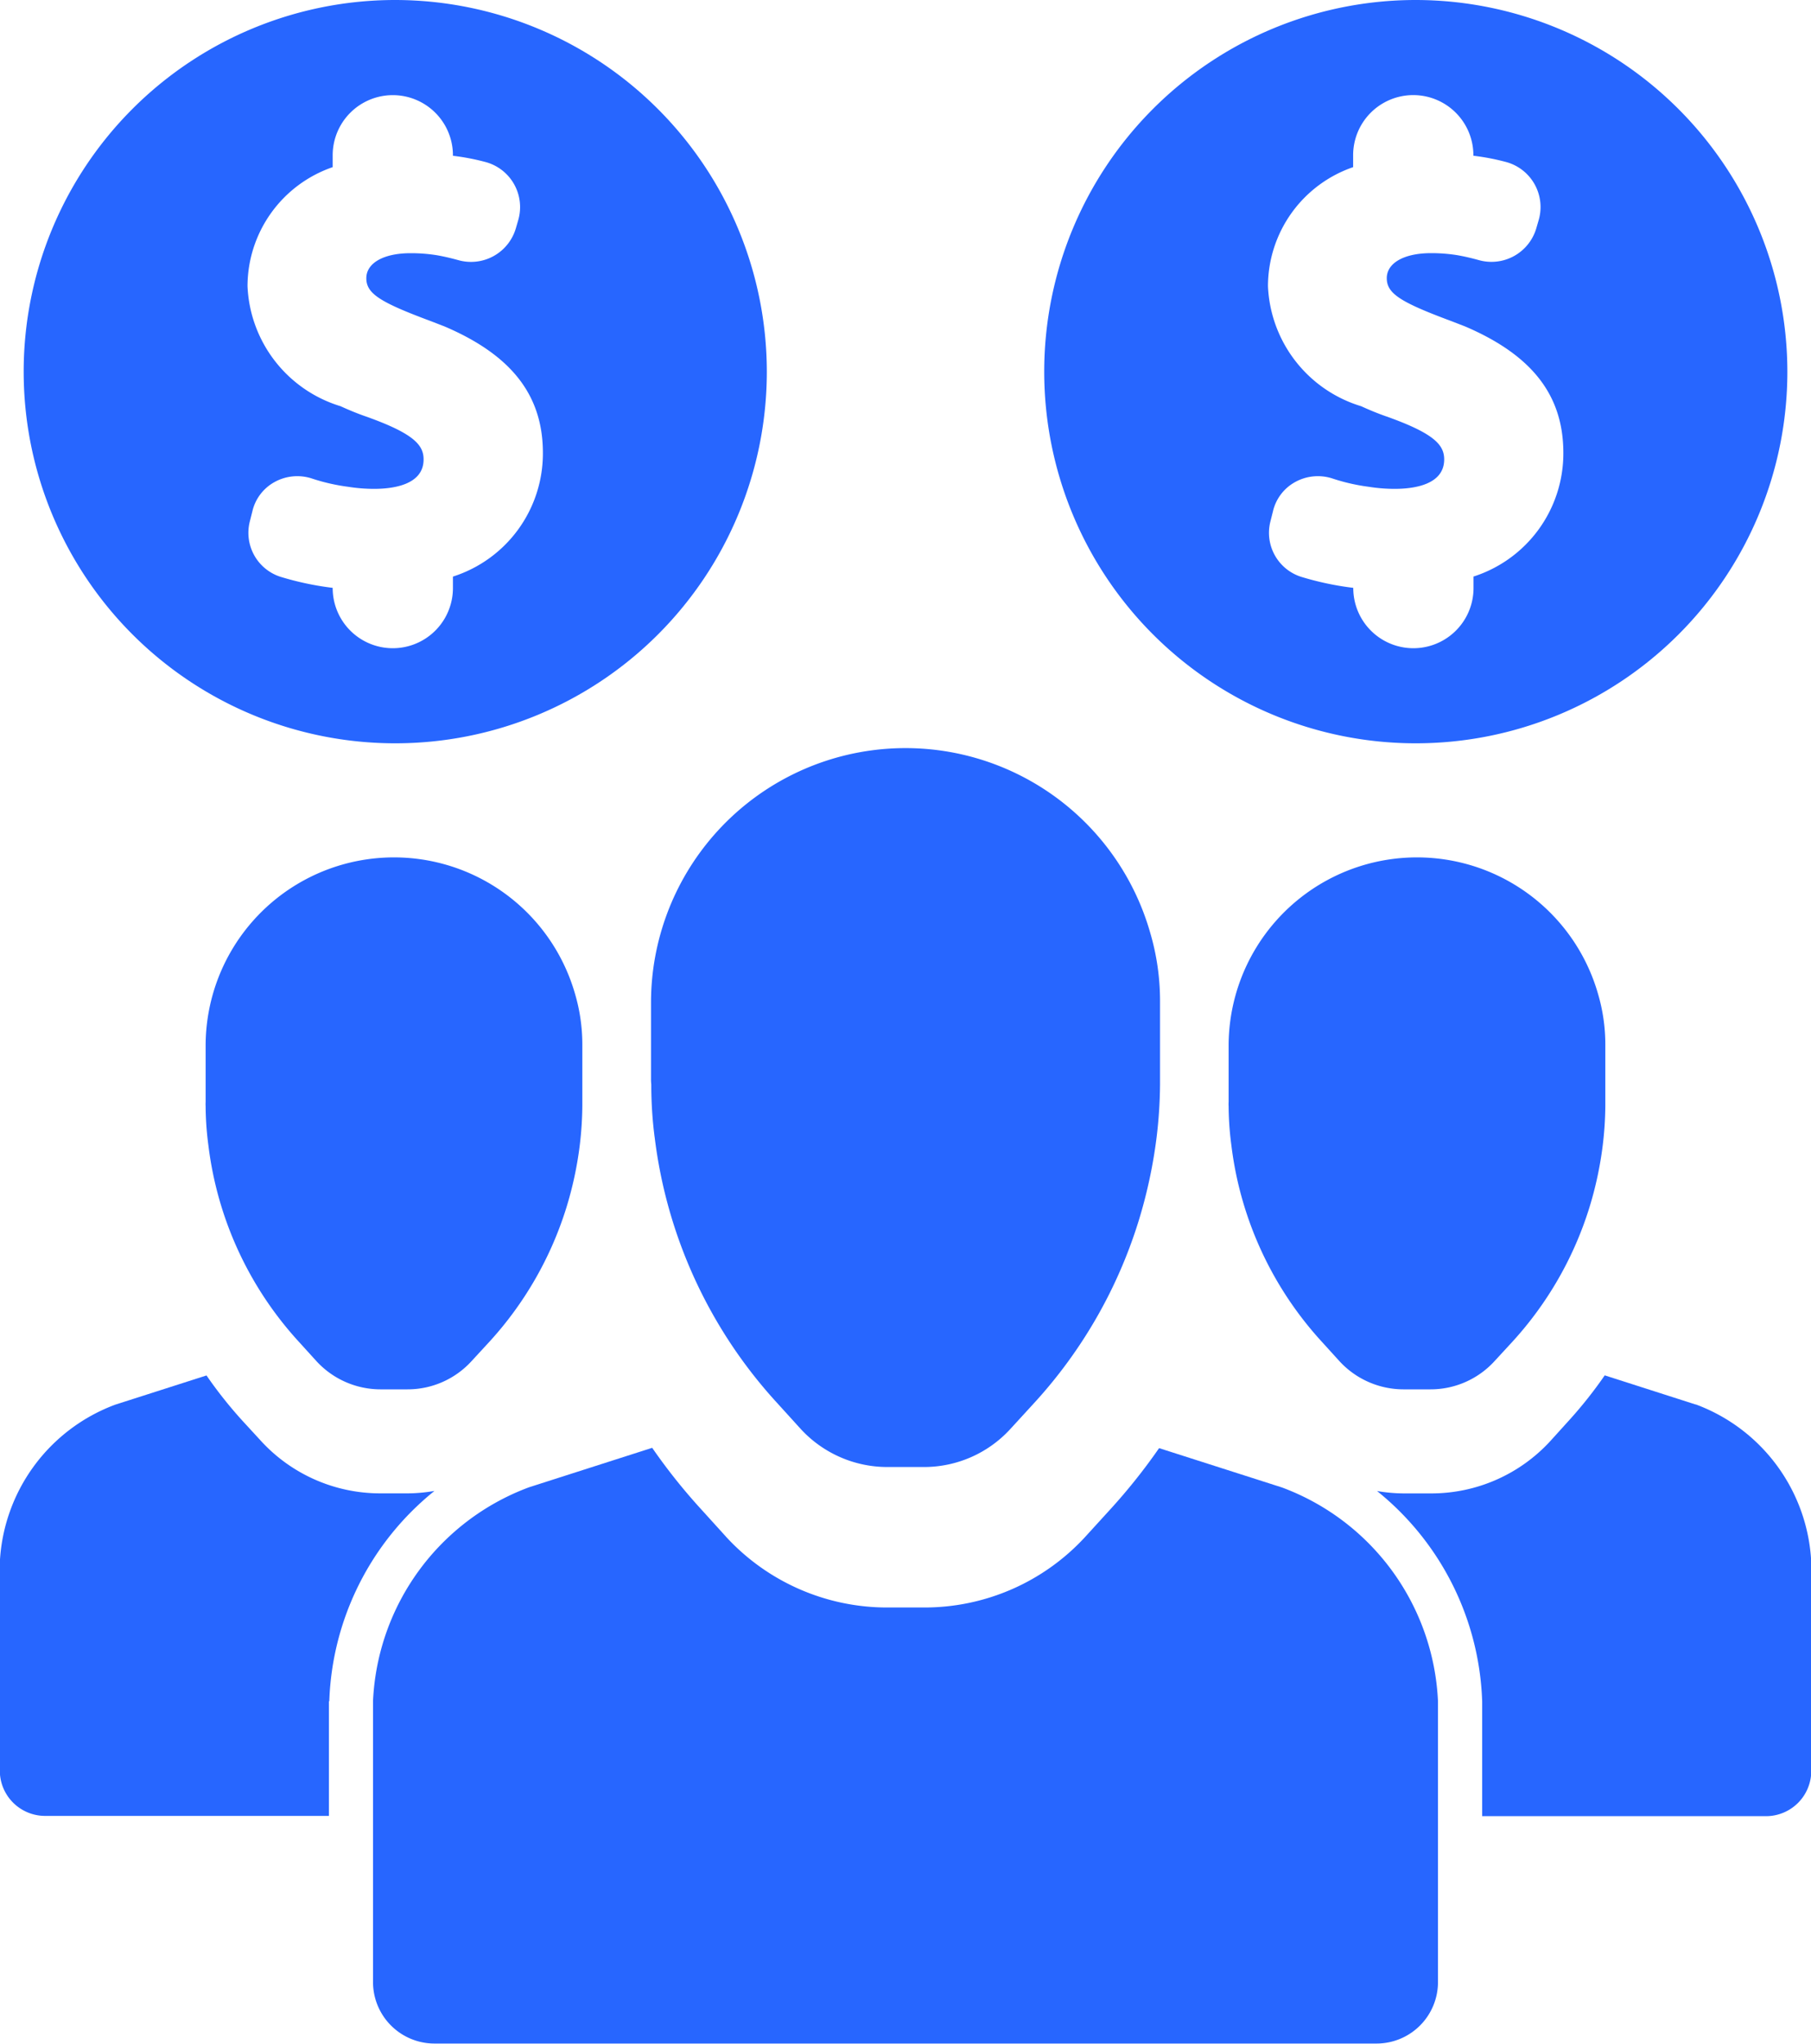
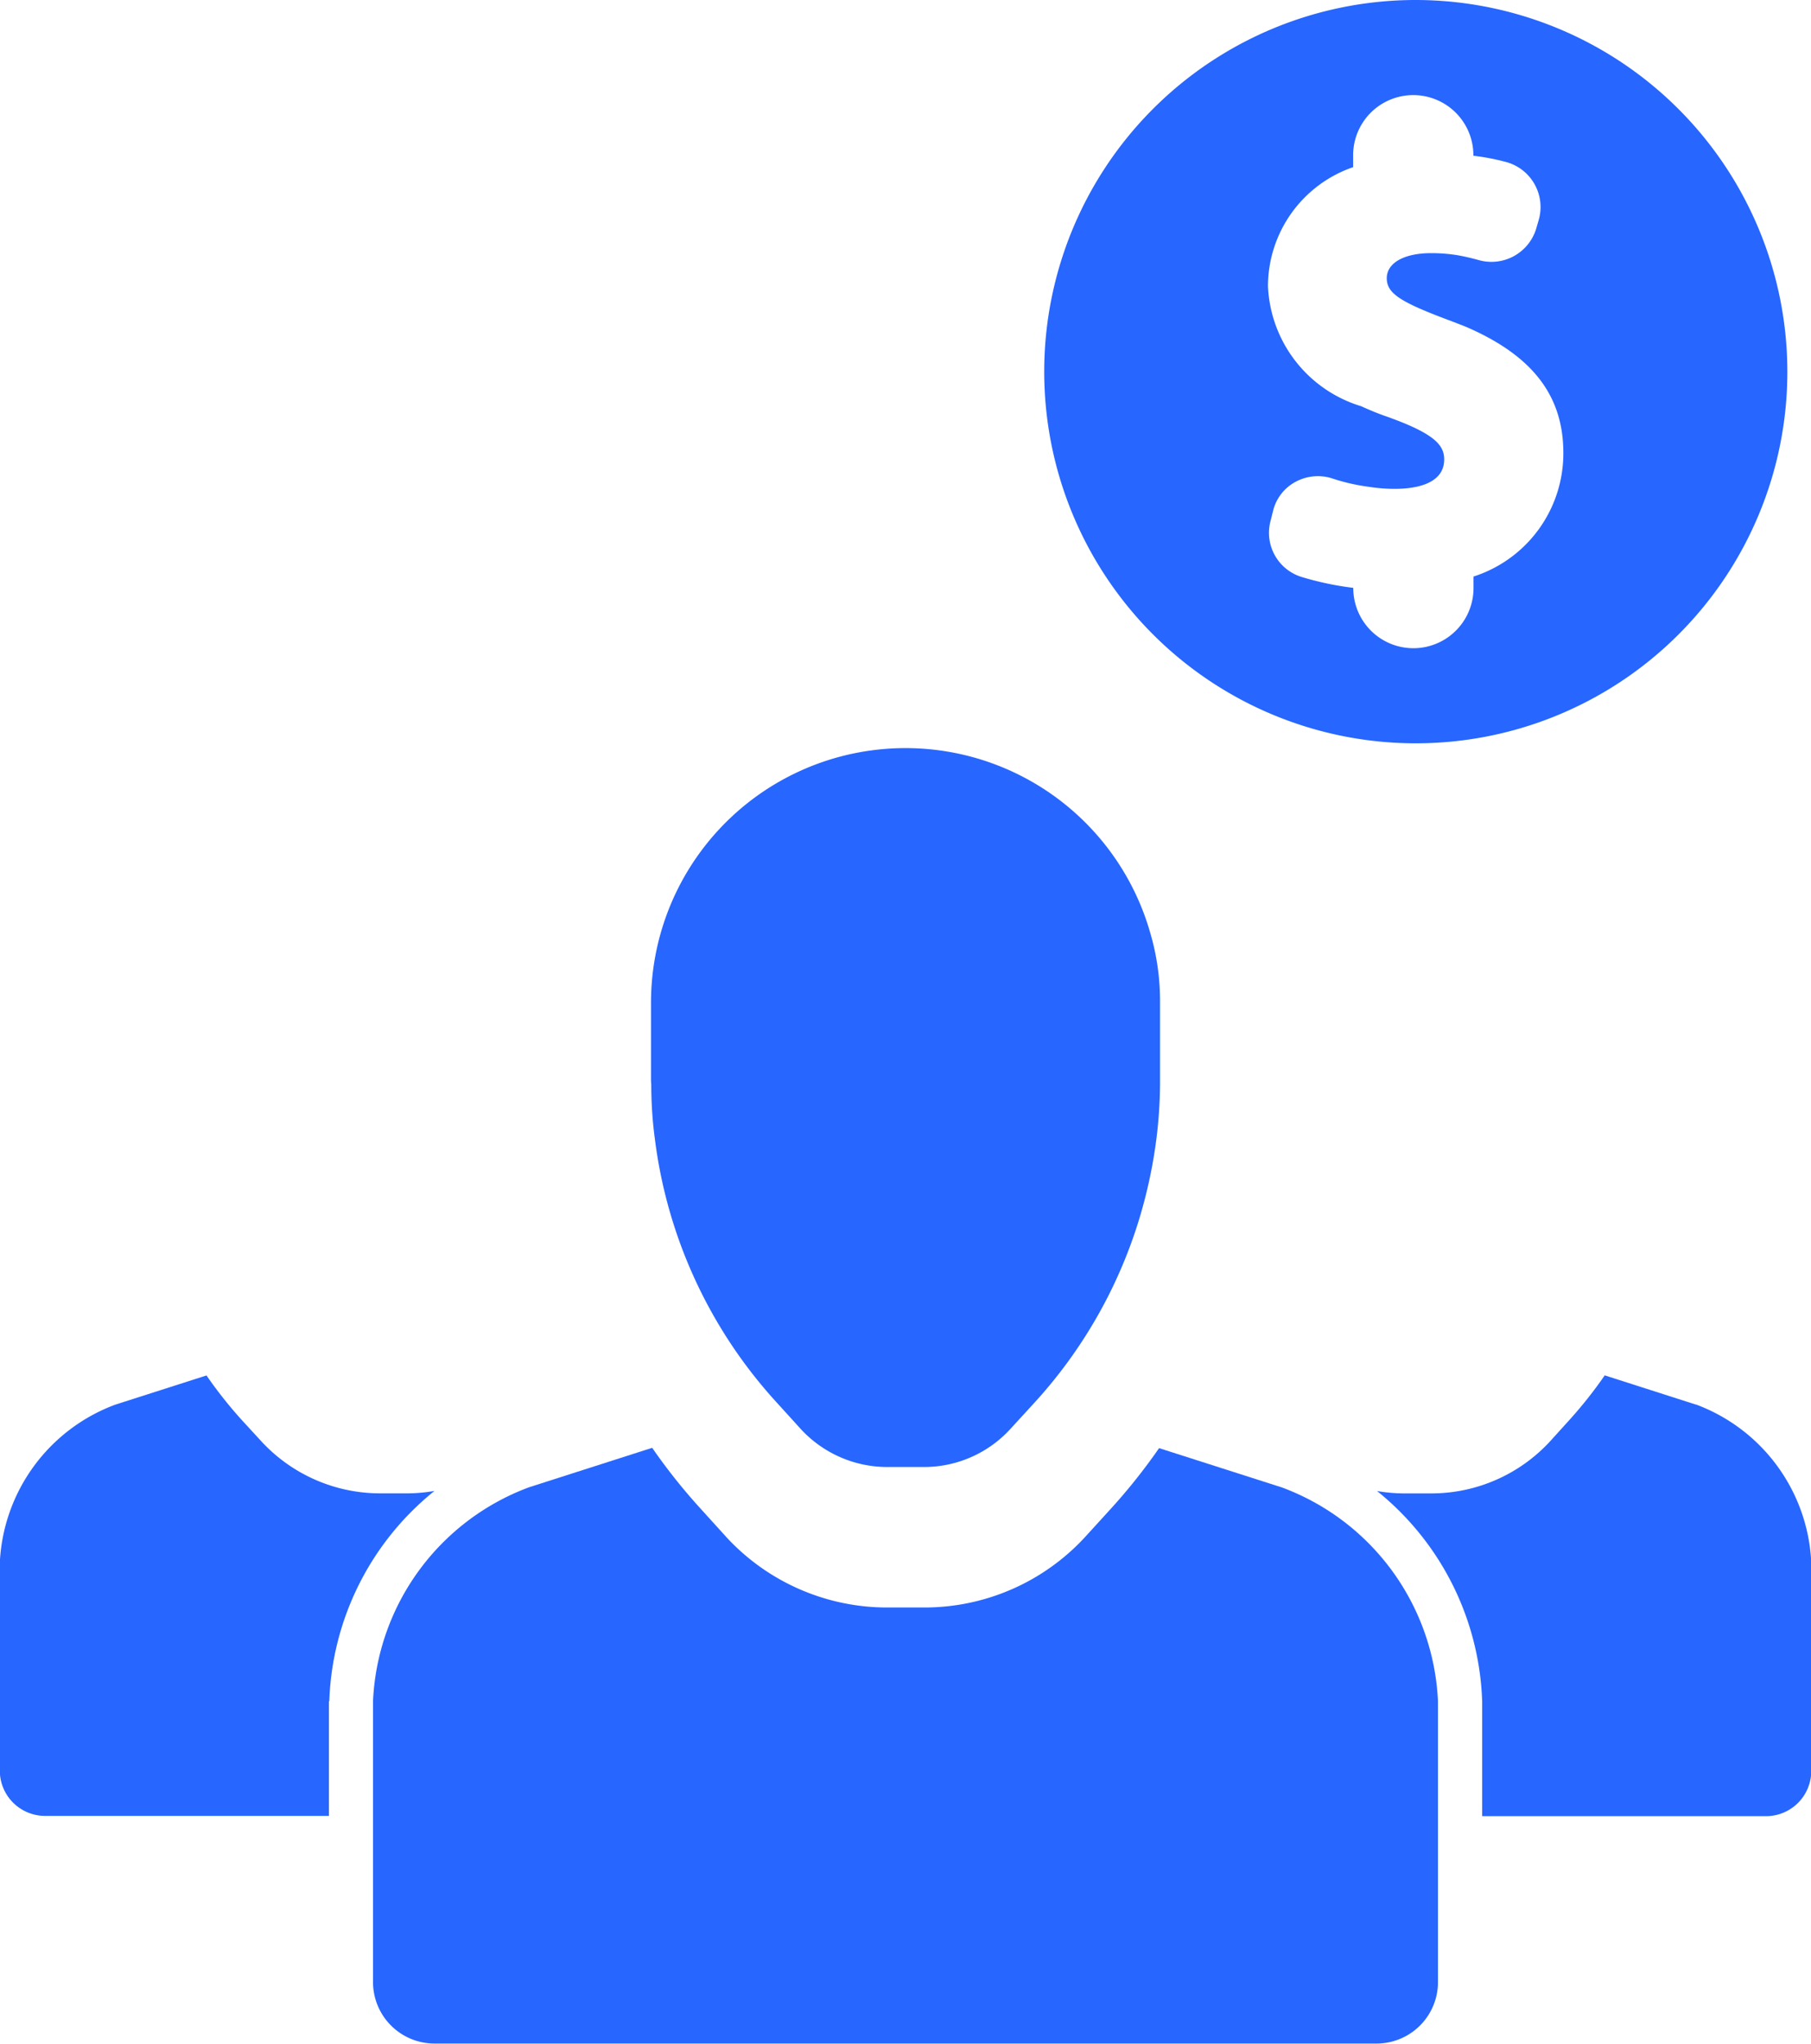
<svg xmlns="http://www.w3.org/2000/svg" width="40" height="45.13" viewBox="0 0 40 45.13">
  <g id="Group_13662" data-name="Group 13662" transform="translate(-4.204 -0.639)">
    <g id="Group_13659" data-name="Group 13659" transform="translate(4.726 0.639)">
-       <path id="Path_9595" data-name="Path 9595" d="M13.137.639a8.207,8.207,0,1,0,8.208,8.207A8.216,8.216,0,0,0,13.137.639Zm1.275,12.737v.249a1.328,1.328,0,0,1-2.656,0V13.62a6.708,6.708,0,0,1-1.156-.245,1.02,1.02,0,0,1-.676-1.214l.058-.23a.994.994,0,0,1,.486-.645,1.036,1.036,0,0,1,.827-.081,4.322,4.322,0,0,0,.8.183,3.643,3.643,0,0,0,.578.046c.407,0,1.091-.084,1.091-.65,0-.313-.207-.568-1.265-.945-.194-.067-.381-.144-.569-.23A2.9,2.9,0,0,1,9.875,6.958a2.785,2.785,0,0,1,1.881-2.628V4.068a1.328,1.328,0,0,1,2.656,0v.011a5.089,5.089,0,0,1,.72.138,1.03,1.03,0,0,1,.727,1.266l-.058.2a1.032,1.032,0,0,1-1.272.7c-.141-.039-.3-.078-.472-.108a3.6,3.6,0,0,0-.581-.045c-.594,0-.977.217-.977.553s.293.527,1.424.947l.307.119c1.479.633,2.169,1.52,2.169,2.793a2.854,2.854,0,0,1-1.986,2.729Z" transform="translate(-4.93 -0.639)" fill="#2766ff" />
      <path id="Path_9596" data-name="Path 9596" d="M44.464.639a8.207,8.207,0,1,0,8.208,8.207A8.216,8.216,0,0,0,44.464.639ZM45.74,13.376v.249a1.328,1.328,0,0,1-2.656,0V13.62a6.708,6.708,0,0,1-1.156-.245,1.02,1.02,0,0,1-.676-1.214l.058-.23a.994.994,0,0,1,.486-.645,1.036,1.036,0,0,1,.827-.081,4.322,4.322,0,0,0,.8.183,3.643,3.643,0,0,0,.578.046c.407,0,1.091-.084,1.091-.65,0-.313-.207-.568-1.265-.945-.194-.067-.381-.144-.569-.23A2.9,2.9,0,0,1,41.2,6.958a2.785,2.785,0,0,1,1.881-2.628V4.067a1.328,1.328,0,0,1,2.656,0v.011a5.089,5.089,0,0,1,.72.138,1.03,1.03,0,0,1,.727,1.266l-.058.2a1.032,1.032,0,0,1-1.272.7c-.141-.039-.3-.078-.472-.108a3.6,3.6,0,0,0-.581-.045c-.594,0-.977.217-.977.553s.293.527,1.424.947l.307.119c1.479.633,2.169,1.52,2.169,2.793a2.856,2.856,0,0,1-1.986,2.73Z" transform="translate(-13.716 -0.639)" fill="#2766ff" />
    </g>
    <path id="Path_9597" data-name="Path 9597" d="M24.269,32.193a10.57,10.57,0,0,0,2.693,5.853l.532.586a2.6,2.6,0,0,0,1.906.841h.815a2.584,2.584,0,0,0,1.911-.841l.537-.586a10.577,10.577,0,0,0,2.285-3.974,10.836,10.836,0,0,0,.407-1.879,10.153,10.153,0,0,0,.076-1.166V29.181a5.316,5.316,0,0,0-.218-1.509,5.621,5.621,0,0,0-11.025,1.542V30.9a.906.906,0,0,0,.006.124,9.006,9.006,0,0,0,.074,1.166Z" transform="translate(-5.605 -6.439)" fill="#2766ff" />
    <path id="Path_9598" data-name="Path 9598" d="M35.73,45.949l-2.713-.868a12.953,12.953,0,0,1-1.086,1.361l-.547.6A4.82,4.82,0,0,1,27.827,48.6H27a4.833,4.833,0,0,1-3.55-1.564l-.009-.011-.534-.589a12.745,12.745,0,0,1-1.086-1.362l-2.719.871a5.293,5.293,0,0,0-3.447,4.721v6.206a1.358,1.358,0,0,0,1.357,1.357H37.82a1.357,1.357,0,0,0,1.357-1.357V50.67a5.294,5.294,0,0,0-3.447-4.721Z" transform="translate(-3.212 -12.464)" fill="#2766ff" />
-     <path id="Path_9599" data-name="Path 9599" d="M41.98,33.311a7.818,7.818,0,0,0,1.993,4.331l.394.434a1.924,1.924,0,0,0,1.41.622h.6a1.911,1.911,0,0,0,1.414-.622l.4-.434A7.822,7.822,0,0,0,49.882,34.7a7.984,7.984,0,0,0,.3-1.39,7.664,7.664,0,0,0,.057-.863V31.082a3.953,3.953,0,0,0-.161-1.117,4.16,4.16,0,0,0-8.159,1.141v1.249a.657.657,0,0,0,0,.092A6.779,6.779,0,0,0,41.98,33.311Z" transform="translate(-10.578 -7.379)" fill="#2766ff" />
-     <path id="Path_9600" data-name="Path 9600" d="M10.578,33.311a7.818,7.818,0,0,0,1.993,4.331l.394.434a1.923,1.923,0,0,0,1.41.622h.6a1.911,1.911,0,0,0,1.414-.622l.4-.434A7.822,7.822,0,0,0,18.48,34.7a7.984,7.984,0,0,0,.3-1.39,7.664,7.664,0,0,0,.057-.863V31.082a3.953,3.953,0,0,0-.161-1.117,4.16,4.16,0,0,0-8.159,1.141v1.249a.658.658,0,0,0,0,.092A6.778,6.778,0,0,0,10.578,33.311Z" transform="translate(-1.771 -7.379)" fill="#2766ff" />
    <g id="Group_13660" data-name="Group 13660" transform="translate(34.608 31.01)">
      <path id="Path_9601" data-name="Path 9601" d="M53.506,43.492,51.5,42.849a9.556,9.556,0,0,1-.8,1.007l-.4.442a3.566,3.566,0,0,1-2.632,1.158h-.612a3.53,3.53,0,0,1-.585-.053,6.227,6.227,0,0,1,2.322,4.644v2.536h6.269a1,1,0,0,0,1-1V46.986a3.916,3.916,0,0,0-2.55-3.495Z" transform="translate(-46.46 -42.849)" fill="#2766ff" />
    </g>
    <g id="Group_13661" data-name="Group 13661" transform="translate(4.204 31.009)">
      <path id="Path_9602" data-name="Path 9602" d="M11.477,50.044A6.226,6.226,0,0,1,13.8,45.4a3.567,3.567,0,0,1-.589.054H12.6A3.576,3.576,0,0,1,9.972,44.3l-.007-.008-.4-.435a9.485,9.485,0,0,1-.8-1.007l-2.012.644A3.917,3.917,0,0,0,4.2,46.984v4.592a1,1,0,0,0,1,1h6.269V50.044Z" transform="translate(-4.204 -42.847)" fill="#2766ff" />
    </g>
  </g>
</svg>